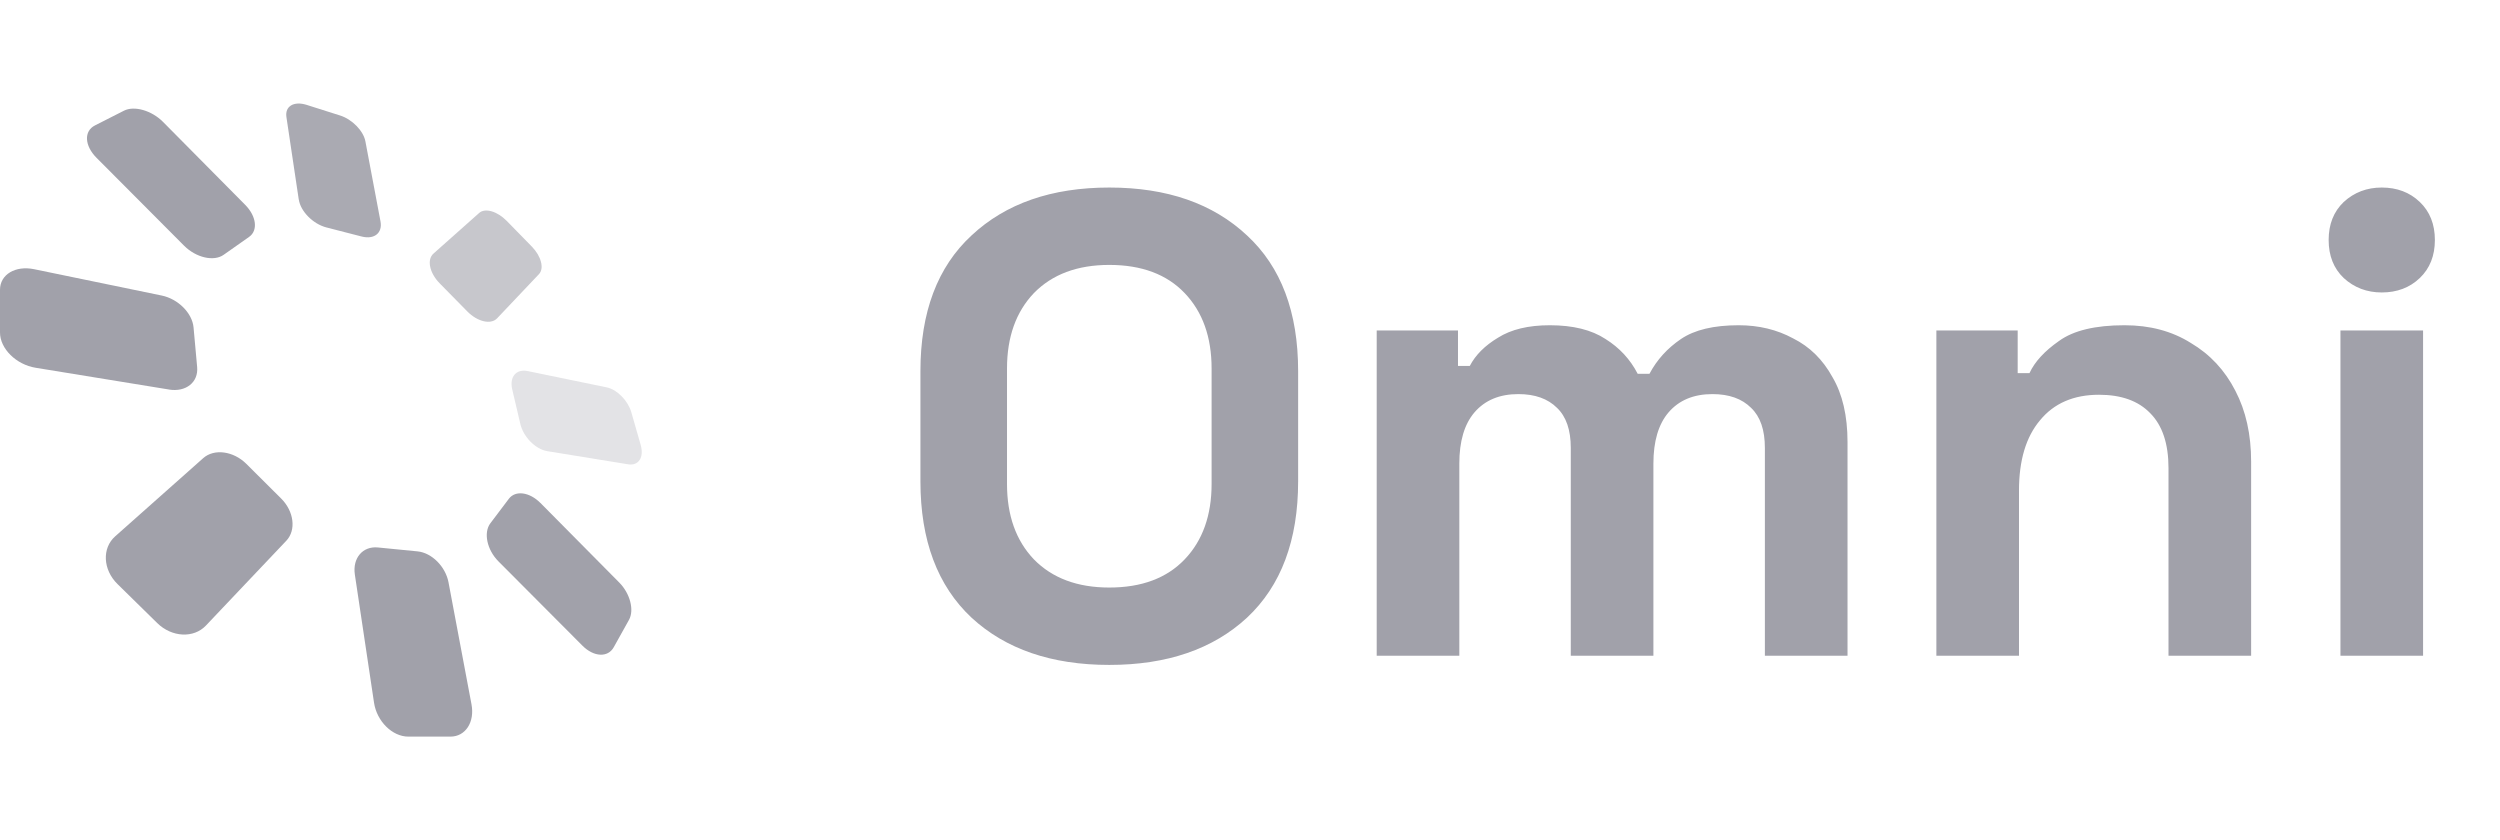
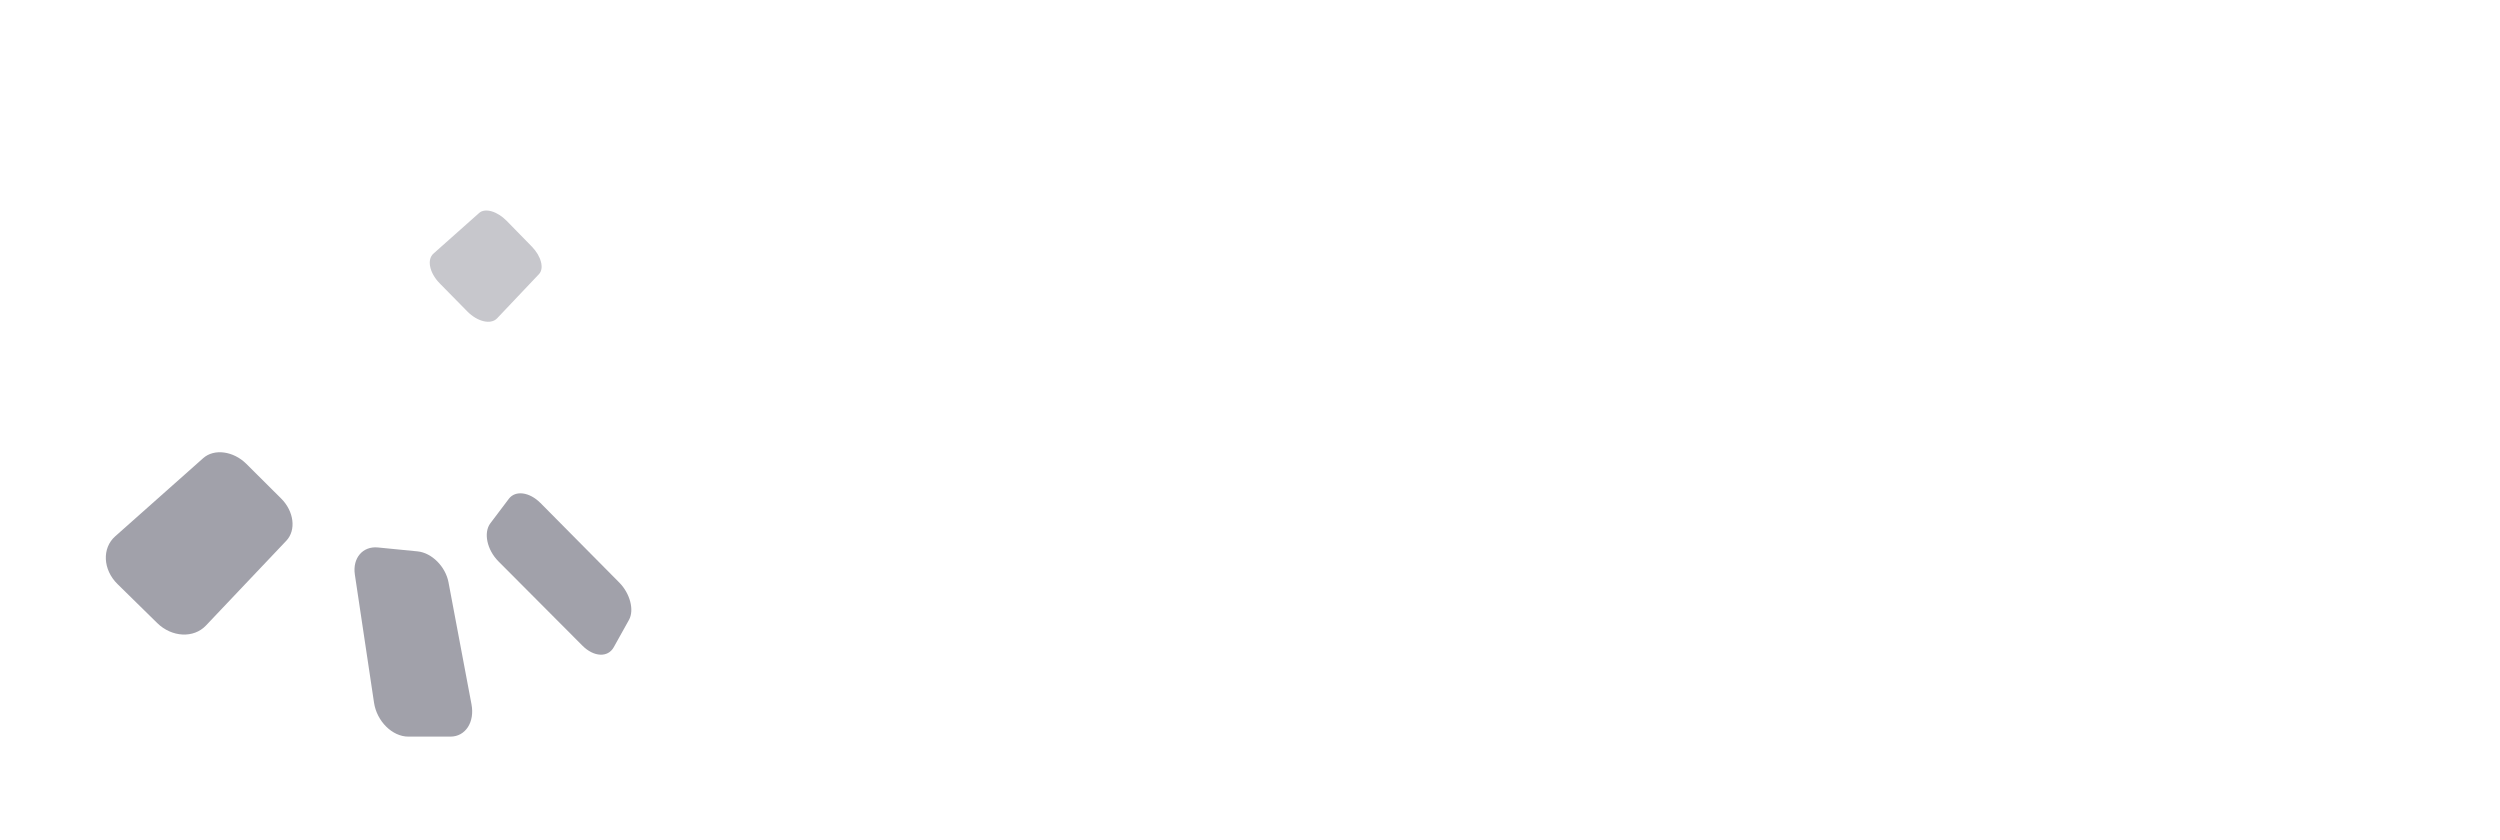
<svg xmlns="http://www.w3.org/2000/svg" width="122" height="41" viewBox="0 0 122 41" fill="none">
  <path d="M13.972 26.388L10.046 30.53C9.452 31.155 8.386 31.106 7.671 30.404L5.735 28.503C5.017 27.797 4.972 26.748 5.621 26.173L9.917 22.357C10.454 21.881 11.392 22.011 12.022 22.637L13.72 24.328C14.347 24.951 14.463 25.87 13.972 26.388Z" fill="#A1A1AA" />
-   <path d="M8.245 19.008L1.744 17.948C0.788 17.794 0 17.014 0 16.224V14.142C0 13.394 0.751 12.949 1.665 13.137L7.891 14.422C8.692 14.587 9.382 15.279 9.445 15.977L9.621 17.915C9.688 18.651 9.078 19.145 8.245 19.01V19.008Z" fill="#A1A1AA" />
-   <path d="M8.983 11.99L4.709 7.699C4.12 7.108 4.088 6.398 4.632 6.122L6.049 5.402C6.554 5.145 7.406 5.393 7.958 5.951L11.966 9.997C12.513 10.55 12.601 11.247 12.157 11.56L10.911 12.437C10.434 12.773 9.567 12.576 8.984 11.99H8.983Z" fill="#A1A1AA" />
  <g opacity="0.9">
-     <path d="M14.579 9.737L13.977 5.71C13.898 5.184 14.341 4.922 14.961 5.117L16.594 5.635C17.184 5.821 17.735 6.383 17.831 6.897L18.569 10.807C18.674 11.37 18.264 11.701 17.645 11.541L15.925 11.098C15.274 10.928 14.667 10.316 14.581 9.735L14.579 9.737Z" fill="#A1A1AA" />
-   </g>
+     </g>
  <g opacity="0.6">
    <path d="M21.151 12.377L23.384 10.392C23.671 10.136 24.269 10.311 24.725 10.777L25.955 12.035C26.409 12.5 26.566 13.097 26.304 13.375L24.257 15.536C23.956 15.852 23.305 15.705 22.807 15.2L21.459 13.829C20.959 13.322 20.823 12.669 21.152 12.377H21.151Z" fill="#A1A1AA" />
  </g>
  <g opacity="0.3">
-     <path d="M25.754 18.109L29.61 18.904C30.114 19.008 30.649 19.553 30.812 20.129L31.267 21.718C31.437 22.318 31.166 22.742 30.652 22.658L26.705 22.016C26.133 21.922 25.541 21.324 25.392 20.687L24.996 18.999C24.853 18.388 25.195 17.992 25.753 18.109H25.754Z" fill="#A1A1AA" />
-   </g>
+     </g>
  <path d="M26.372 24.543L30.221 28.429C30.747 28.96 30.96 29.77 30.695 30.249L29.95 31.586C29.665 32.098 28.977 32.067 28.419 31.505L24.325 27.396C23.761 26.829 23.586 25.991 23.931 25.534L24.832 24.341C25.154 23.915 25.841 24.01 26.372 24.545V24.543Z" fill="#A1A1AA" />
  <path d="M21.888 28.422L23.009 34.372C23.173 35.236 22.719 35.947 21.981 35.947H19.927C19.144 35.947 18.387 35.199 18.252 34.288L17.317 28.04C17.196 27.232 17.705 26.644 18.44 26.716L20.375 26.907C21.07 26.975 21.742 27.647 21.888 28.42V28.422Z" fill="#A1A1AA" />
-   <path d="M54.133 32.448C51.318 32.448 49.078 31.68 47.413 30.144C45.749 28.587 44.917 26.368 44.917 23.488V18.112C44.917 15.232 45.749 13.024 47.413 11.488C49.078 9.931 51.318 9.152 54.133 9.152C56.95 9.152 59.19 9.931 60.853 11.488C62.517 13.024 63.349 15.232 63.349 18.112V23.488C63.349 26.368 62.517 28.587 60.853 30.144C59.19 31.68 56.95 32.448 54.133 32.448ZM54.133 28.672C55.712 28.672 56.939 28.213 57.813 27.296C58.688 26.379 59.126 25.152 59.126 23.616V17.984C59.126 16.448 58.688 15.221 57.813 14.304C56.939 13.387 55.712 12.928 54.133 12.928C52.576 12.928 51.349 13.387 50.453 14.304C49.579 15.221 49.142 16.448 49.142 17.984V23.616C49.142 25.152 49.579 26.379 50.453 27.296C51.349 28.213 52.576 28.672 54.133 28.672ZM67.183 32V16.128H71.15V17.856H71.727C72.004 17.323 72.463 16.864 73.103 16.48C73.743 16.075 74.585 15.872 75.63 15.872C76.761 15.872 77.668 16.096 78.35 16.544C79.033 16.971 79.556 17.536 79.918 18.24H80.495C80.857 17.557 81.369 16.992 82.031 16.544C82.692 16.096 83.63 15.872 84.847 15.872C85.828 15.872 86.713 16.085 87.502 16.512C88.313 16.917 88.953 17.547 89.422 18.4C89.913 19.232 90.159 20.288 90.159 21.568V32H86.126V21.856C86.126 20.981 85.903 20.331 85.454 19.904C85.007 19.456 84.377 19.232 83.567 19.232C82.649 19.232 81.934 19.531 81.422 20.128C80.932 20.704 80.686 21.536 80.686 22.624V32H76.654V21.856C76.654 20.981 76.43 20.331 75.983 19.904C75.534 19.456 74.905 19.232 74.094 19.232C73.177 19.232 72.463 19.531 71.951 20.128C71.46 20.704 71.215 21.536 71.215 22.624V32H67.183ZM94.495 32V16.128H98.463V18.208H99.039C99.295 17.653 99.775 17.131 100.479 16.64C101.183 16.128 102.25 15.872 103.679 15.872C104.916 15.872 105.994 16.16 106.911 16.736C107.85 17.291 108.575 18.069 109.087 19.072C109.599 20.053 109.855 21.205 109.855 22.528V32H105.823V22.848C105.823 21.653 105.524 20.757 104.927 20.16C104.351 19.563 103.519 19.264 102.431 19.264C101.194 19.264 100.234 19.68 99.551 20.512C98.868 21.323 98.527 22.464 98.527 23.936V32H94.495ZM114.214 32V16.128H118.246V32H114.214ZM116.23 14.272C115.504 14.272 114.886 14.037 114.374 13.568C113.883 13.099 113.638 12.48 113.638 11.712C113.638 10.944 113.883 10.325 114.374 9.856C114.886 9.387 115.504 9.152 116.23 9.152C116.976 9.152 117.595 9.387 118.086 9.856C118.576 10.325 118.822 10.944 118.822 11.712C118.822 12.48 118.576 13.099 118.086 13.568C117.595 14.037 116.976 14.272 116.23 14.272Z" fill="#A1A1AA" />
</svg>